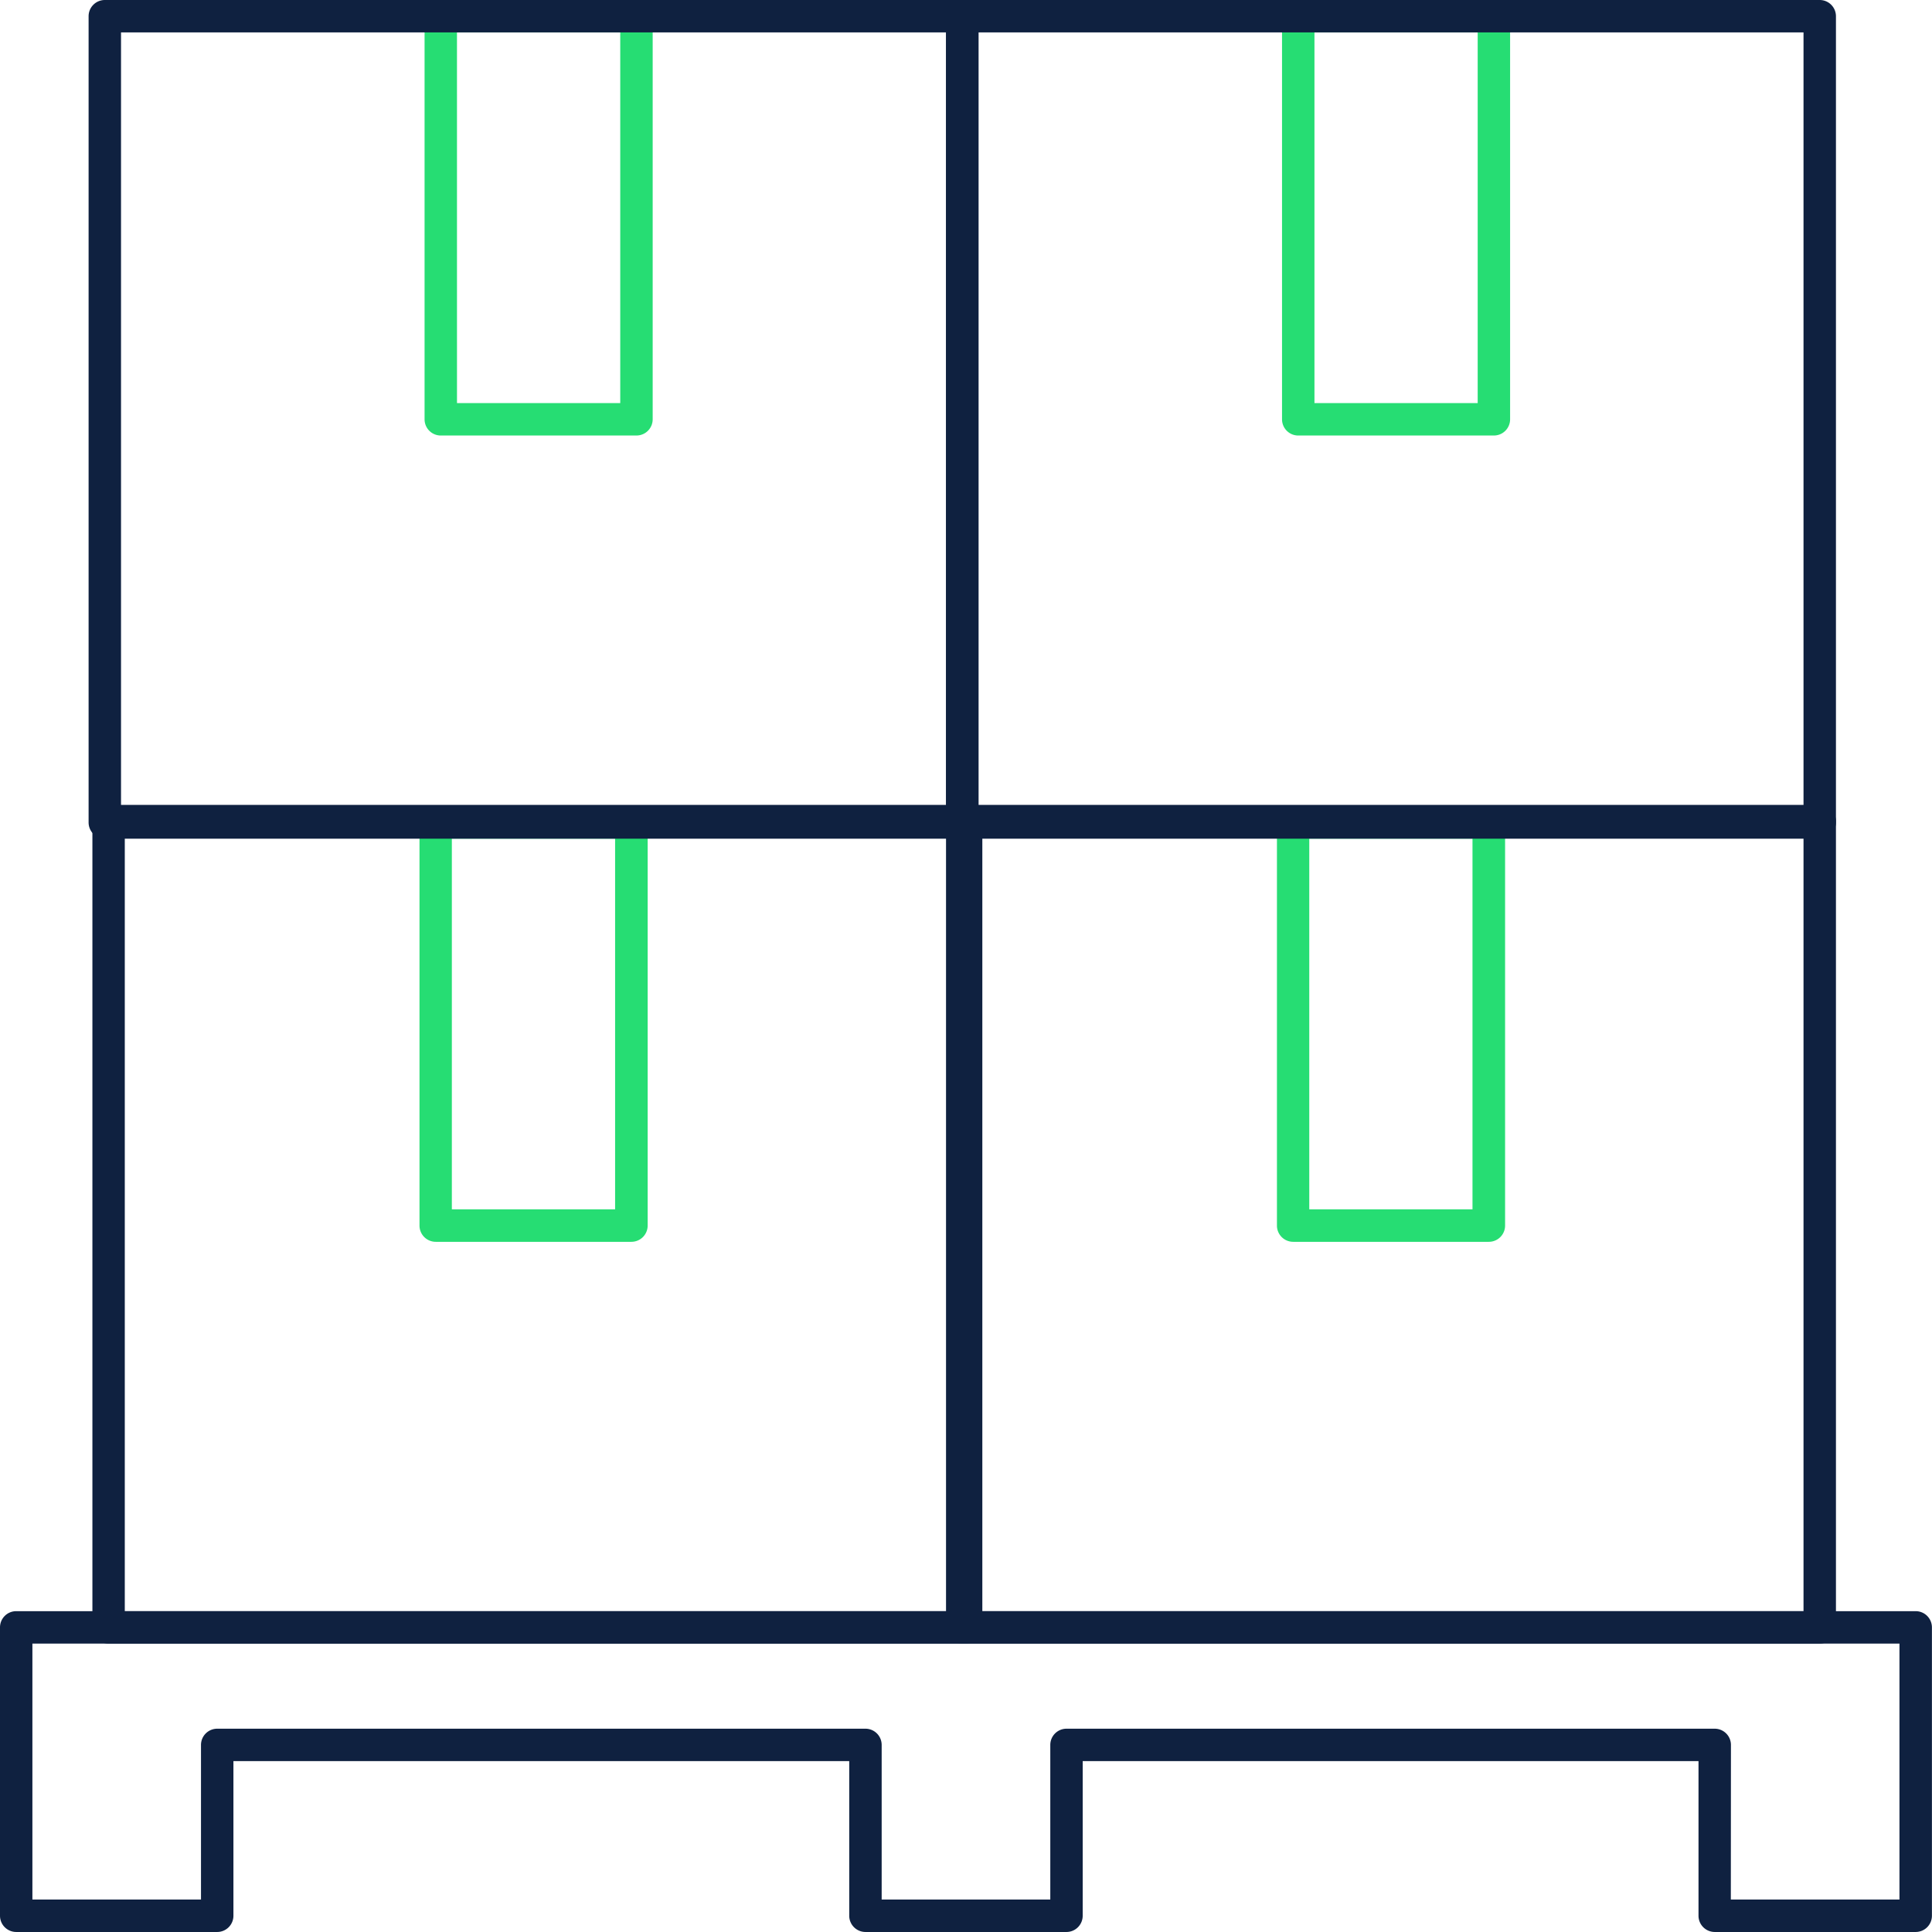
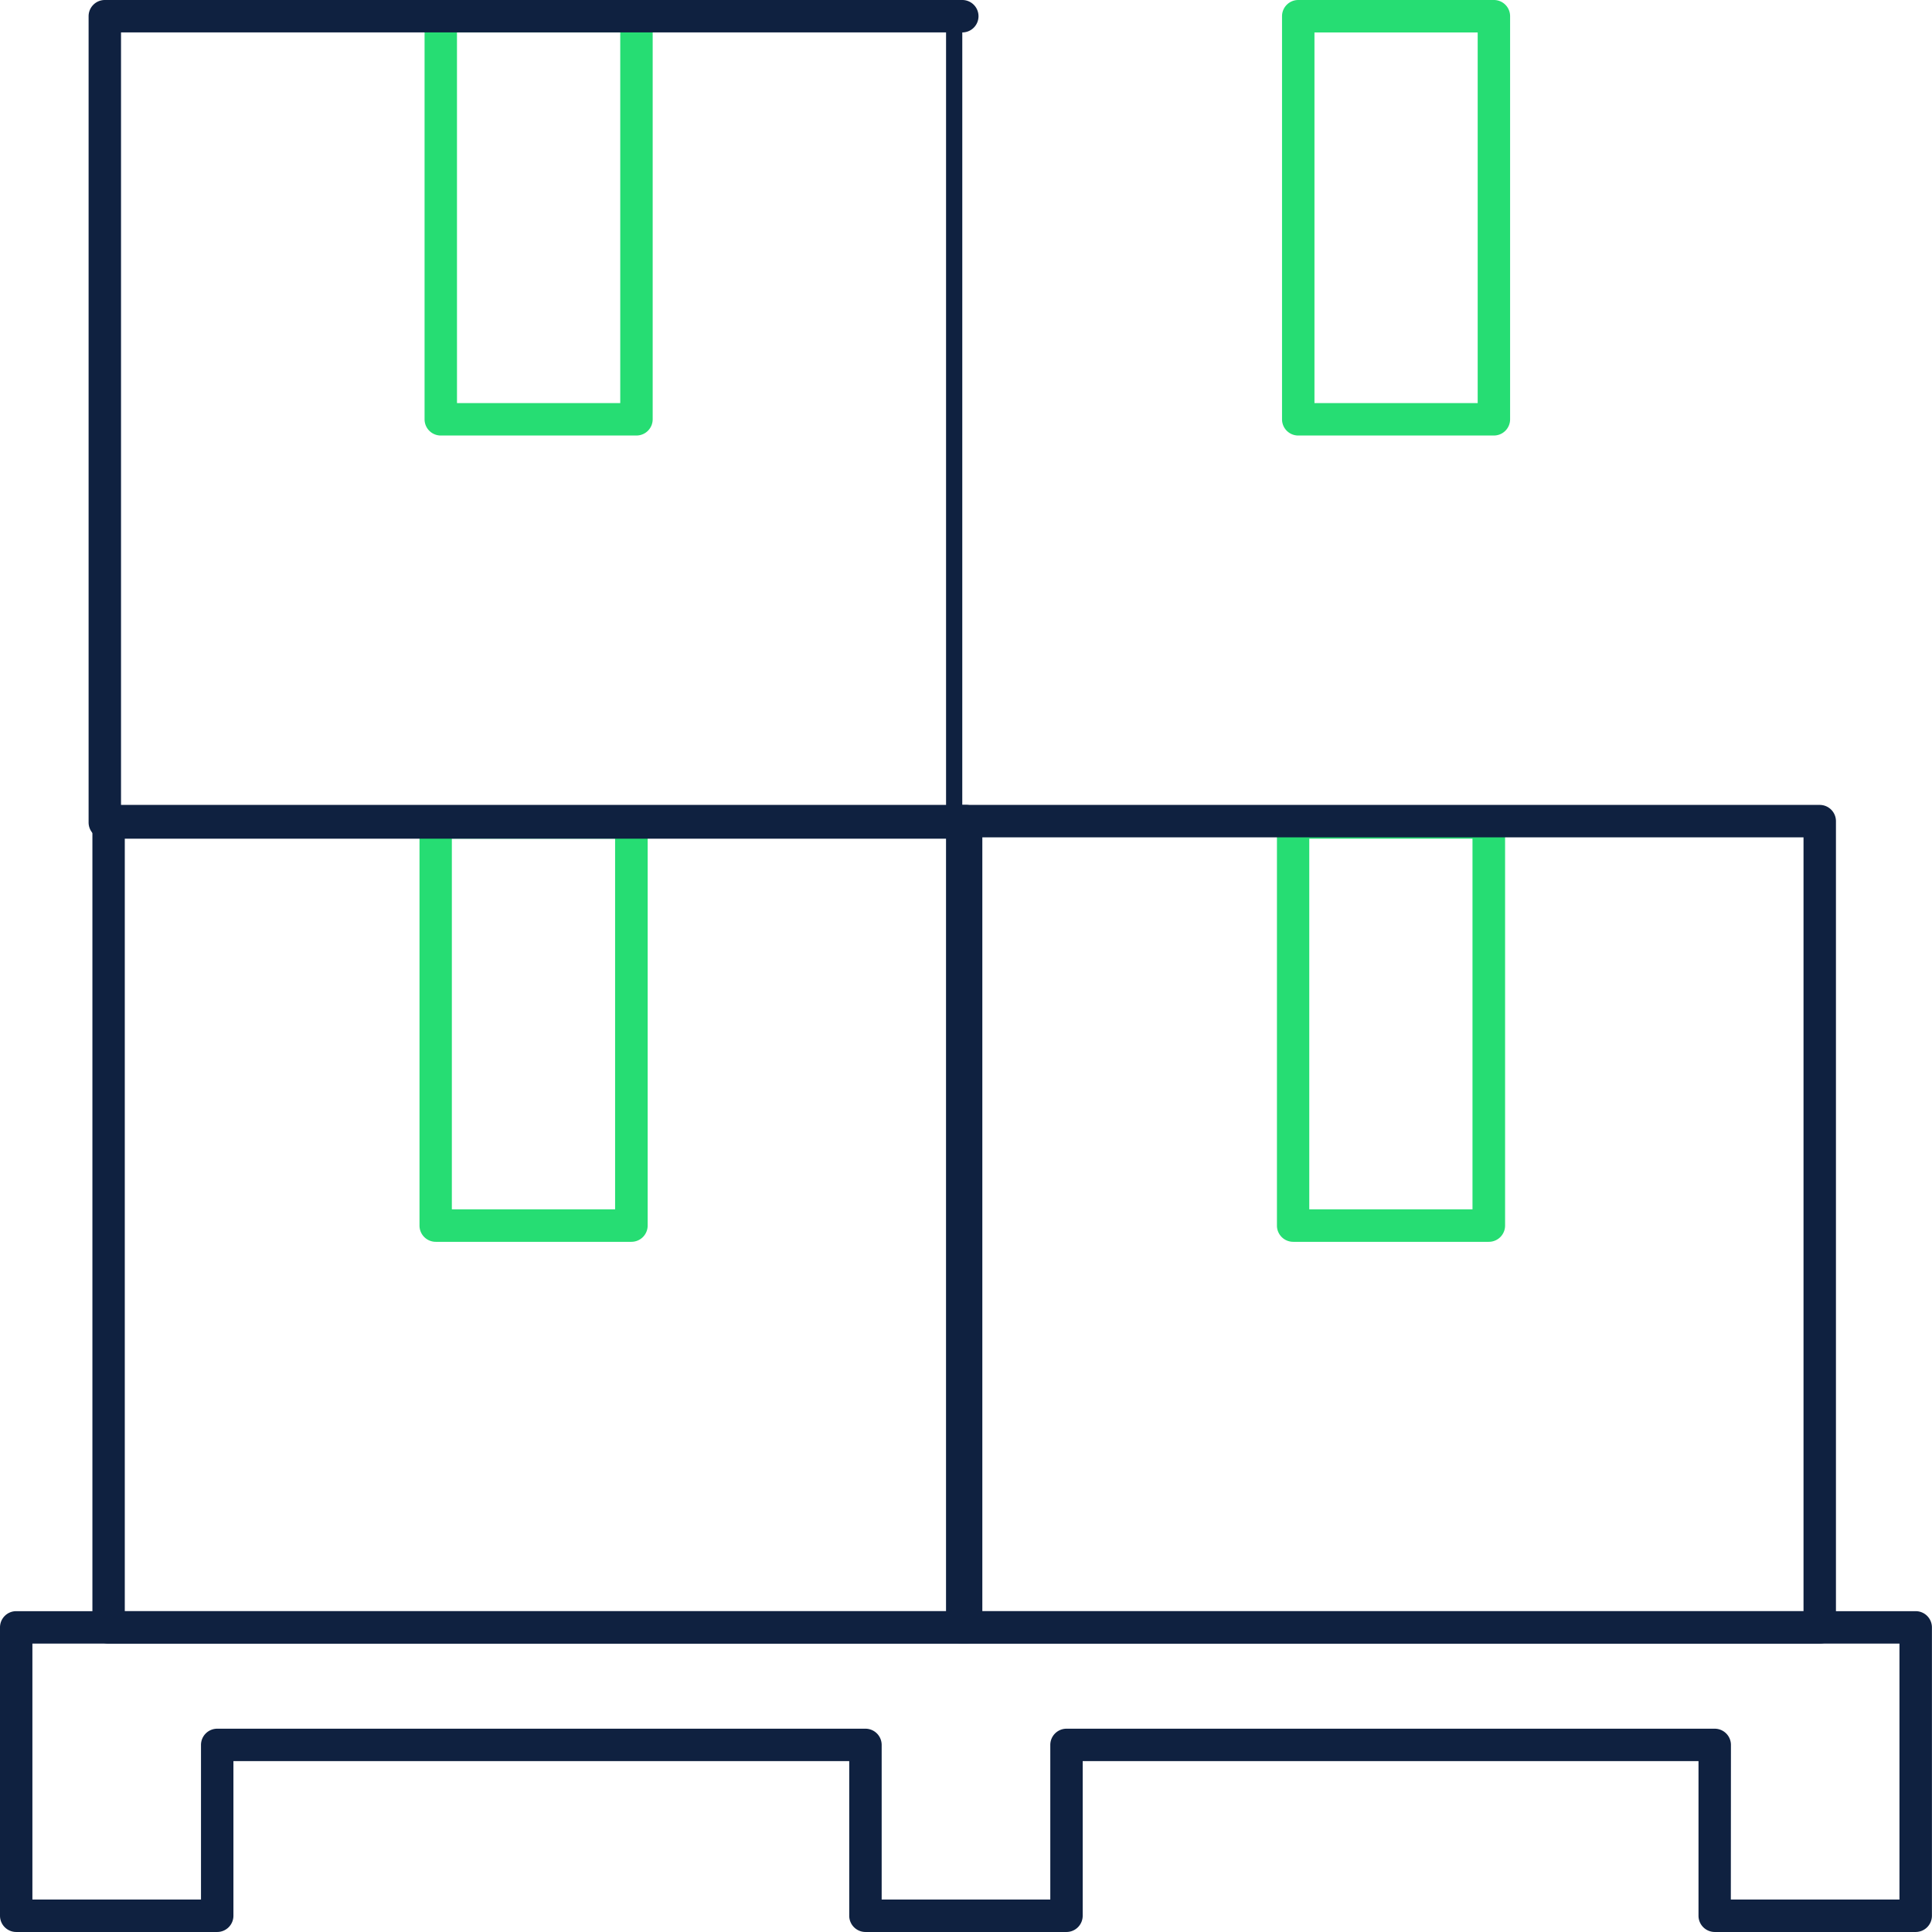
<svg xmlns="http://www.w3.org/2000/svg" width="109.725" height="109.725" viewBox="0 0 109.725 109.725">
  <defs>
    <clipPath id="clip-path">
      <rect id="Rectangle_311" data-name="Rectangle 311" width="109.725" height="109.725" fill="#0f2140" />
    </clipPath>
  </defs>
  <g id="Group_453" data-name="Group 453" transform="translate(0 0)">
    <g id="Group_452" data-name="Group 452" transform="translate(0 0)" clip-path="url(#clip-path)">
      <path id="Path_379" data-name="Path 379" d="M25.255,24.735H14.142a.92.92,0,0,1-.921-.919V.921A.921.921,0,0,1,14.142,0H25.255a.921.921,0,0,1,.921.921V23.815a.92.92,0,0,1-.921.919m-10.193-1.84h9.272V1.842H15.061Z" transform="translate(10.892 0)" fill="#26dd73" />
      <path id="Path_381" data-name="Path 381" d="M51.956,24.735H40.843a.92.92,0,0,1-.921-.919V.921A.921.921,0,0,1,40.843,0H51.956a.92.92,0,0,1,.919.921V23.815a.92.92,0,0,1-.919.919m-10.192-1.84h9.27V1.842h-9.27Z" transform="translate(32.889 0)" fill="#26dd73" />
      <path id="Path_382" data-name="Path 382" d="M51.8,49.844H40.685a.922.922,0,0,1-.921-.921v-22.9a.922.922,0,0,1,.921-.921H51.8a.922.922,0,0,1,.921.921v22.9a.922.922,0,0,1-.921.921M41.6,48h9.27V26.948H41.6Z" transform="translate(32.758 20.683)" fill="#26dd73" />
      <path id="Path_383" data-name="Path 383" d="M25.1,49.844H13.982a.922.922,0,0,1-.919-.921v-22.9a.922.922,0,0,1,.919-.921H25.1a.923.923,0,0,1,.921.921v22.9a.923.923,0,0,1-.921.921M14.9,48h9.272V26.948H14.9Z" transform="translate(10.762 20.683)" fill="#26dd73" />
      <path id="Path_375" data-name="Path 375" d="M108.8,68.392H97.385a.923.923,0,0,1-.921-.921V58.687H61.49v8.784a.922.922,0,0,1-.919.921H49.152a.923.923,0,0,1-.921-.921V58.687H13.257v8.784a.922.922,0,0,1-.921.921H.921A.922.922,0,0,1,0,67.471V51.091a.92.92,0,0,1,.921-.919H108.8a.922.922,0,0,1,.921.919v16.38a.923.923,0,0,1-.921.921m-10.5-1.842h9.577V52.012H1.84V66.55h9.575V57.768a.922.922,0,0,1,.921-.921H49.152a.922.922,0,0,1,.921.921V66.55H59.65V57.768a.921.921,0,0,1,.921-.921H97.385a.922.922,0,0,1,.921.921Z" transform="translate(0 41.332)" fill="#0f2140" />
      <path id="Path_376" data-name="Path 376" d="M52.495,72.7H3.8a.923.923,0,0,1-.921-.921V25.986a.923.923,0,0,1,.921-.921h48.7a.923.923,0,0,1,.921.921V71.777a.923.923,0,0,1-.921.921M4.718,70.856H51.574V26.907H4.718Z" transform="translate(2.369 20.649)" fill="#0f2140" />
      <path id="Path_377" data-name="Path 377" d="M79.079,72.7h-48.7a.923.923,0,0,1-.921-.921V25.986a.923.923,0,0,1,.921-.921h48.7a.923.923,0,0,1,.921.921V71.777a.923.923,0,0,1-.921.921M31.3,70.856H78.158V26.907H31.3Z" transform="translate(24.27 20.649)" fill="#0f2140" />
-       <path id="Path_378" data-name="Path 378" d="M52.378,47.631H3.68a.921.921,0,0,1-.921-.921V.921A.921.921,0,0,1,3.68,0h48.7A.922.922,0,0,1,53.3.921V46.71a.922.922,0,0,1-.921.921M4.6,45.789H51.457V1.84H4.6Z" transform="translate(2.273 0)" fill="#0f2140" />
-       <path id="Path_380" data-name="Path 380" d="M79.079,47.631h-48.7a.922.922,0,0,1-.921-.921V.921A.922.922,0,0,1,30.381,0h48.7A.922.922,0,0,1,80,.921V46.71a.922.922,0,0,1-.921.921M31.3,45.789H78.158V1.84H31.3Z" transform="translate(24.27 0)" fill="#0f2140" />
+       <path id="Path_378" data-name="Path 378" d="M52.378,47.631H3.68a.921.921,0,0,1-.921-.921V.921A.921.921,0,0,1,3.68,0h48.7A.922.922,0,0,1,53.3.921a.922.922,0,0,1-.921.921M4.6,45.789H51.457V1.84H4.6Z" transform="translate(2.273 0)" fill="#0f2140" />
    </g>
  </g>
</svg>